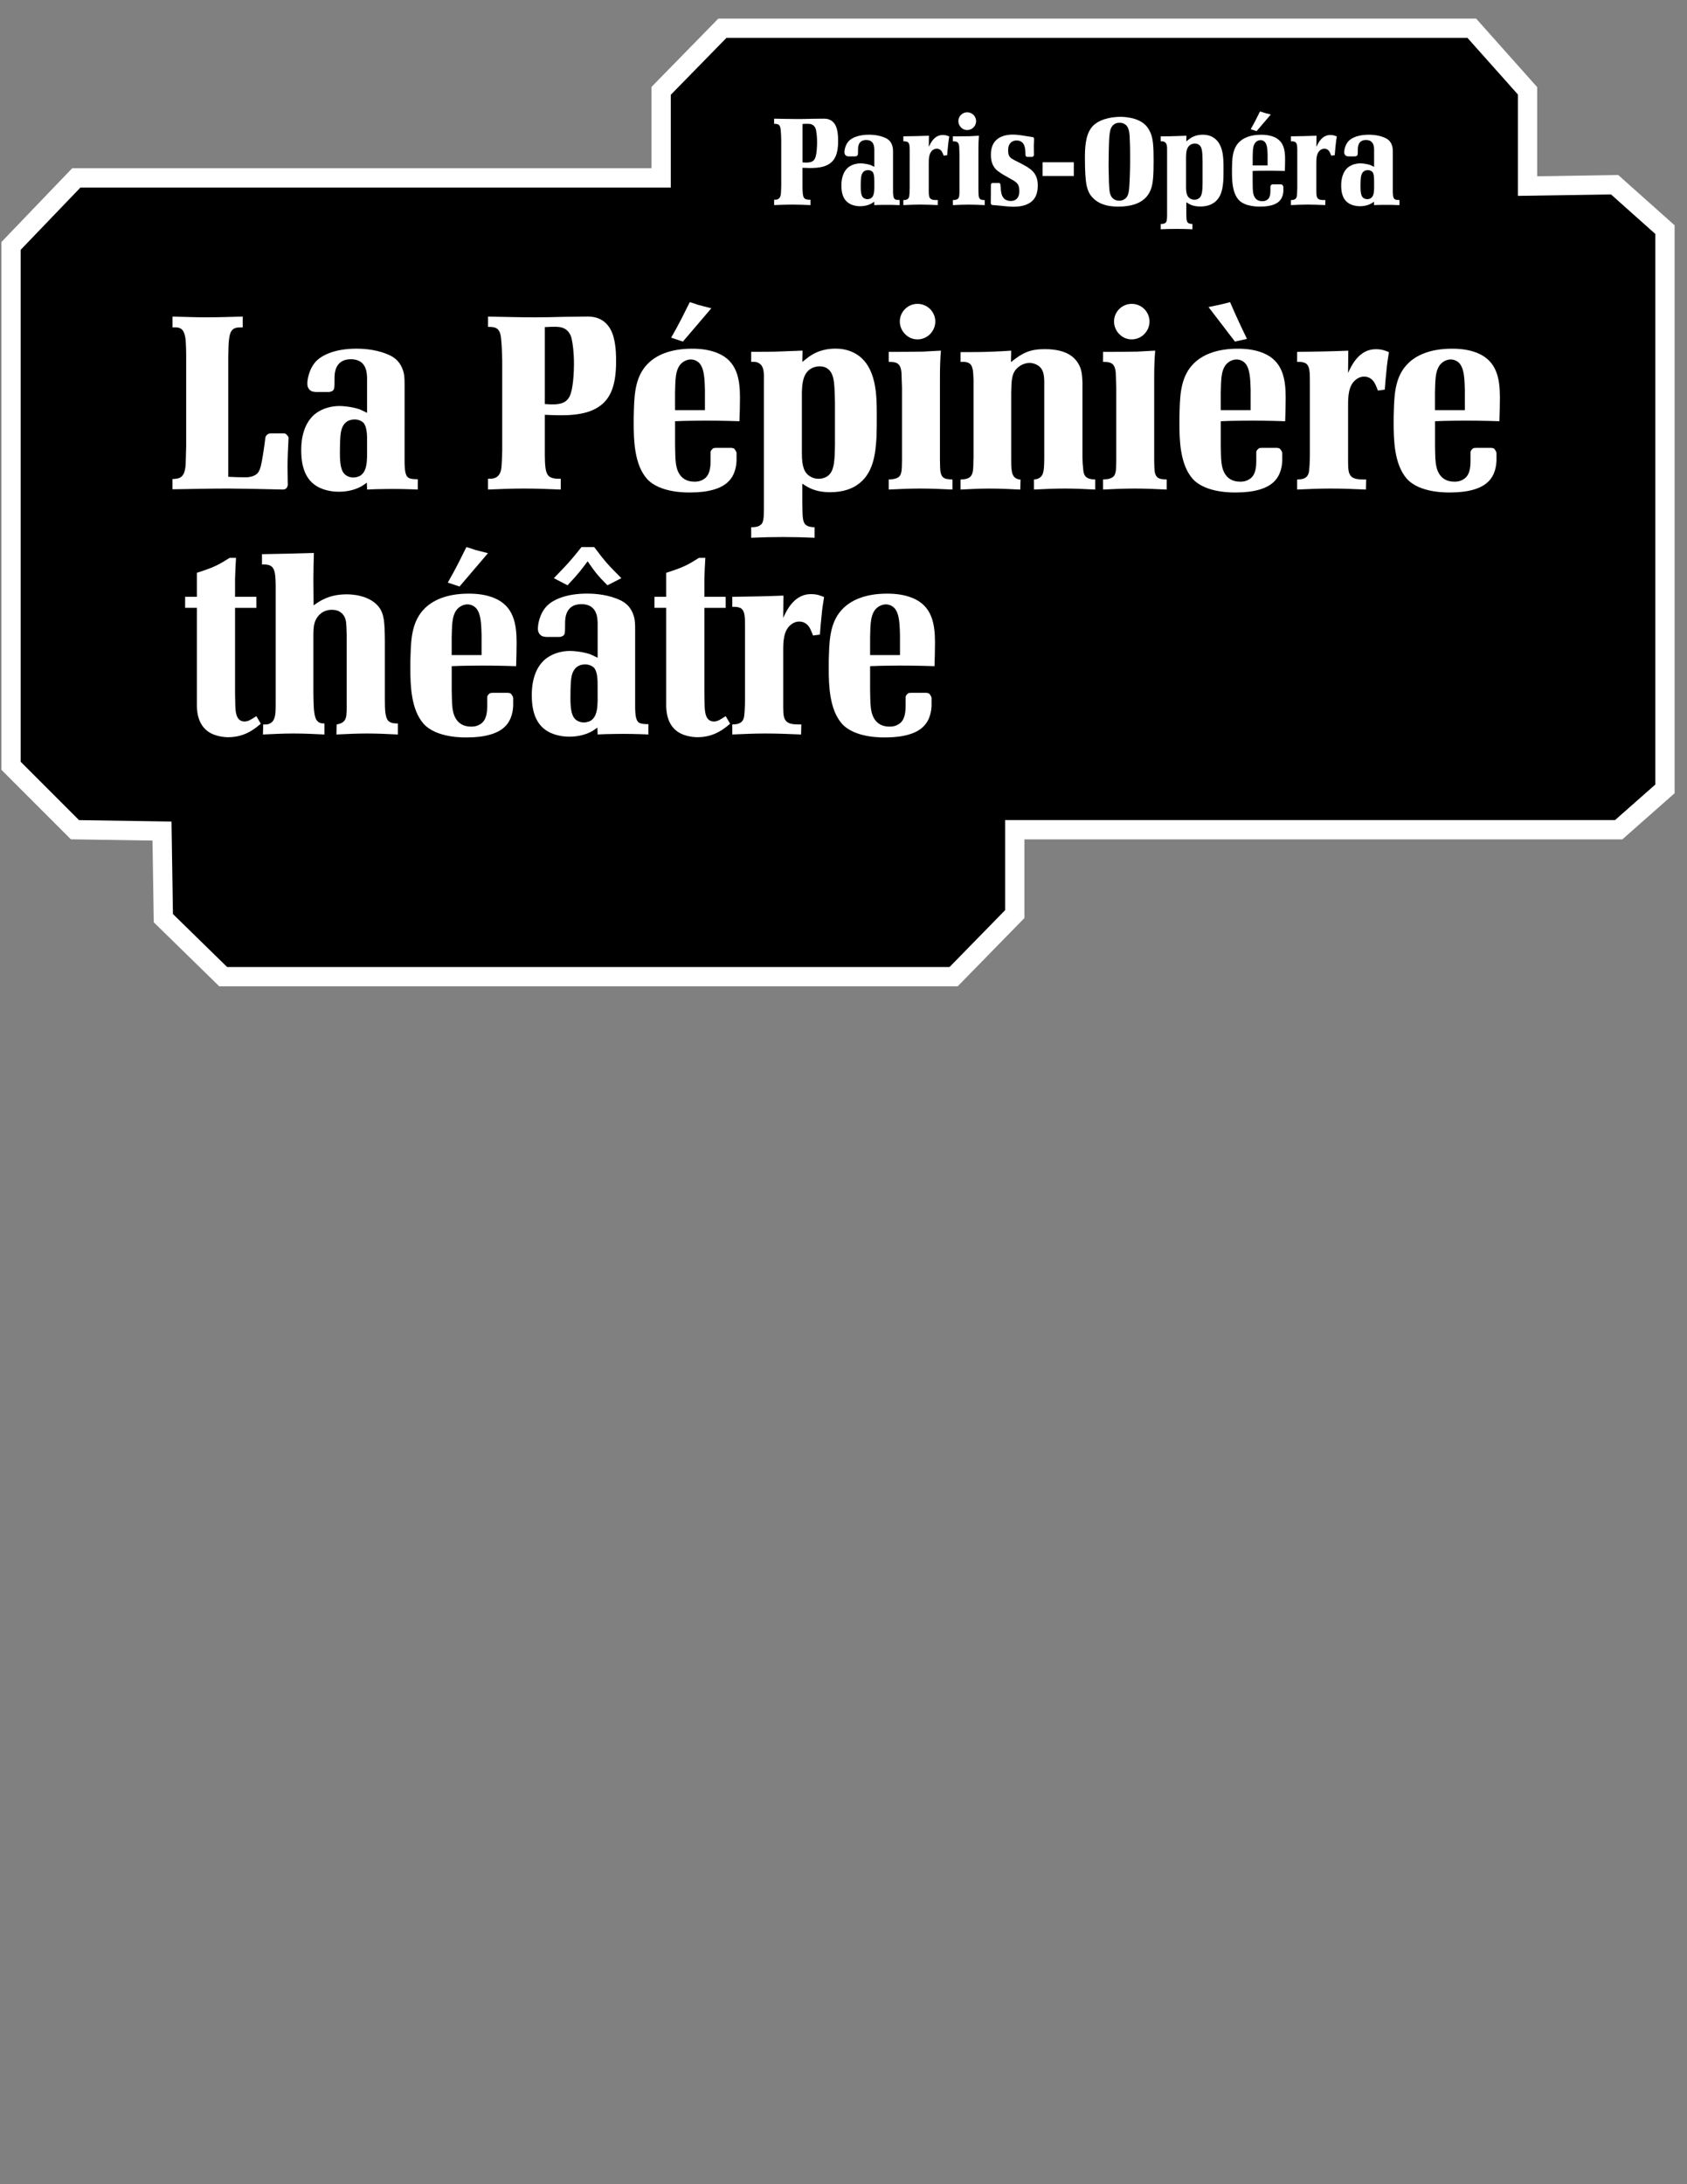
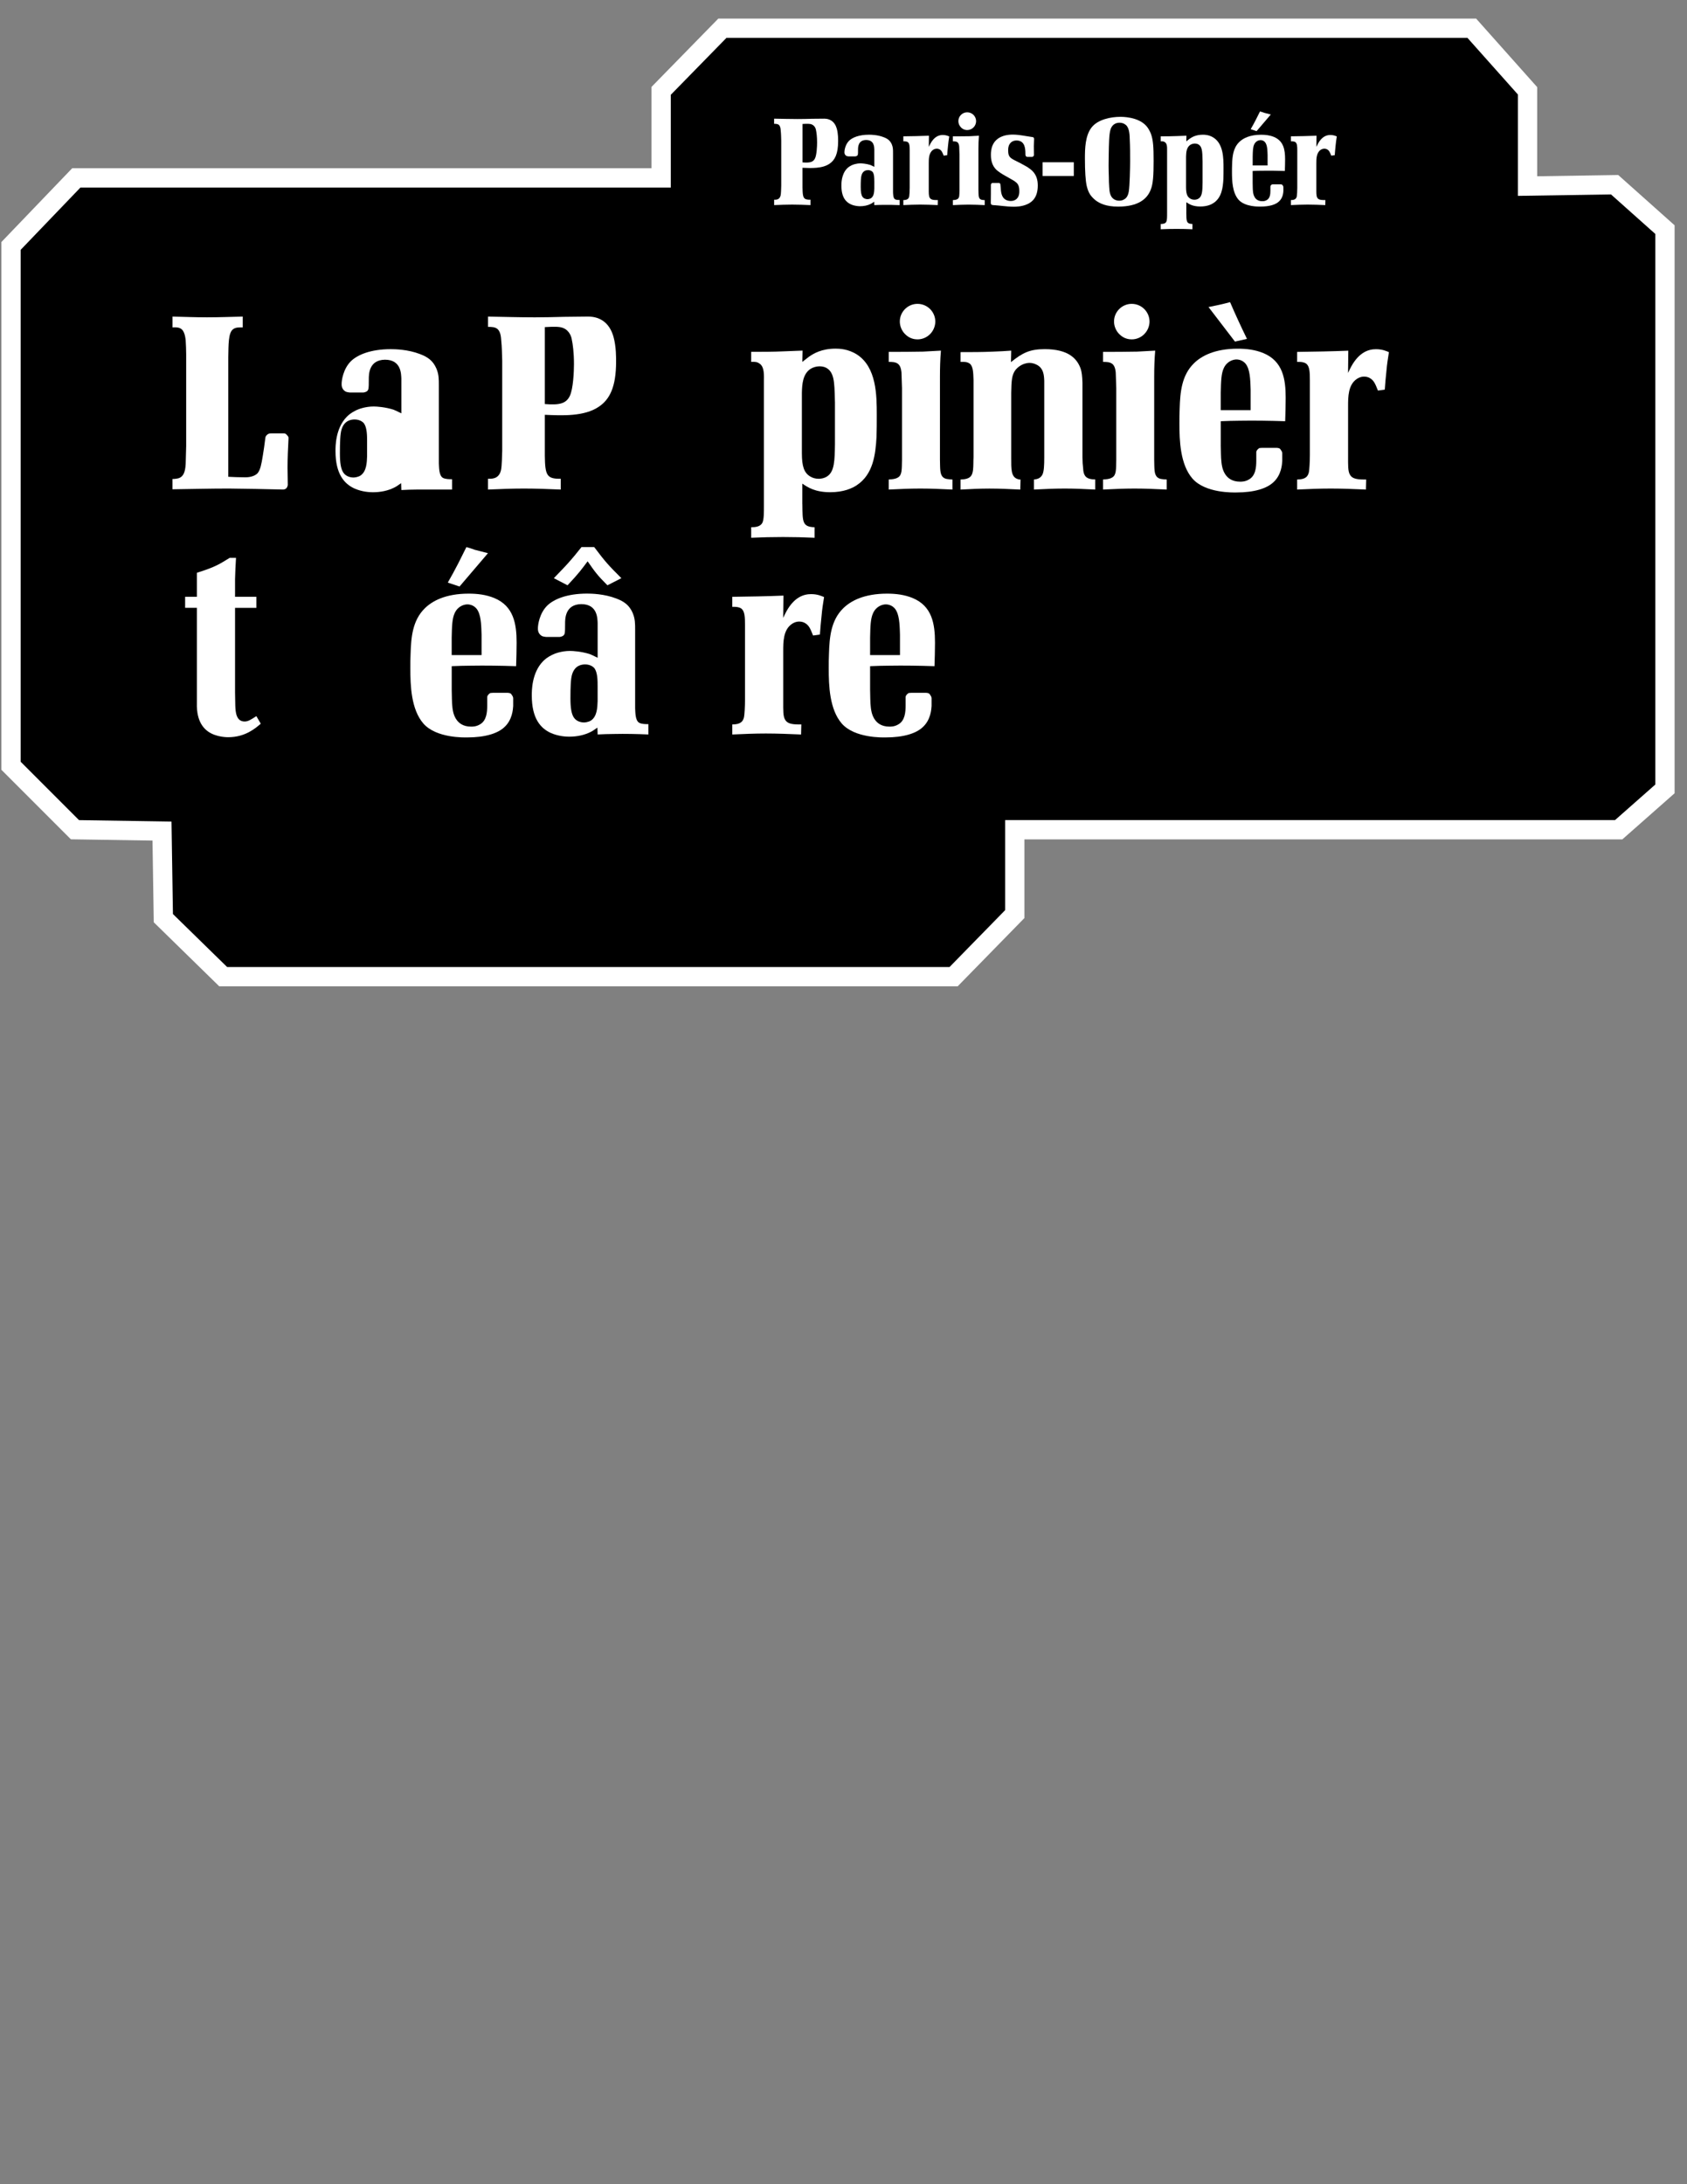
<svg xmlns="http://www.w3.org/2000/svg" version="1.1" id="Calque_1" x="0px" y="0px" viewBox="0 0 612 792" style="enable-background:new 0 0 612 792;" xml:space="preserve">
  <rect x="0" y="0" width="612" height="792" fill="#808080" stroke="none" />
  <style type="text/css">
	.st0{stroke:#FFFFFF;stroke-width:7;stroke-miterlimit:10;}
	.st1{fill:#FFFFFF;}
</style>
  <polygon class="st0" points="4,89.18 27.68,64.51 239.85,64.51 239.85,32.94 262.06,10.24 533.93,10.24 554.16,32.94 554.16,67.47   585.74,66.98 604,83.26 604,286.06 587.22,300.86 368.14,300.86 368.14,331.45 345.94,354.15 80.97,354.15 59.26,332.93   58.77,301.35 27.19,300.86 4,277.67 " />
  <g>
    <path class="st1" d="M88.05,118.71c-1.15,0-2.58-0.09-3.55,0.71c-1.69,1.33-1.6,5.51-1.69,10.13v43.34   c1.95,0.09,3.82,0.18,5.77,0.18c0.36,0,3.29,0.18,4.89-1.51c0.98-1.24,1.33-3.02,1.87-6.31c0.36-2.04,0.62-4.17,0.89-6.22   c0.09-0.62,0.09-0.8,0.53-1.24c0.53-0.53,0.8-0.62,1.6-0.62h4.53c0.62,0,0.8,0.09,1.15,0.53c0.71,0.71,0.62,0.8,0.62,1.42   c-0.18,3.46-0.35,6.93-0.35,10.48c0,2.04,0.09,4.17,0.09,6.31c-0.27,1.33-0.98,1.51-1.6,1.6c-6.57-0.18-13.23-0.27-19.81-0.36   c-6.84,0-13.59,0.18-20.43,0.27v-3.73c1.07,0,1.87-0.18,2.22-0.27c1.6-0.53,2.4-1.95,2.58-5.15c0.09-2.22,0.09-4.35,0.18-6.57   v-33.22c0-1.69-0.09-3.38-0.18-5.06c0-0.09-0.18-2.75-1.33-3.91c-0.8-0.71-1.6-0.89-3.46-0.8v-3.91c4.17,0.09,8.35,0.27,12.52,0.27   c4.35,0,8.7-0.18,12.97-0.27V118.71z" />
-     <path class="st1" d="M151.55,177.51c-4.17-0.18-8.35-0.27-12.43-0.18c-2.04,0-4,0.09-5.95,0.18l-0.09-2.49   c-1.15,0.8-1.6,1.15-2.31,1.51c-2.4,1.24-5.15,1.78-7.9,1.78c-1.07,0-3.82-0.09-6.66-1.33c-3.73-1.69-6.93-5.24-6.93-13.59   c0-1.51-0.09-8.17,4.09-12.44c0.62-0.62,1.51-1.42,3.29-2.31c0.89-0.44,3.38-1.42,6.48-1.42c1.07,0,4.09,0.18,7.19,1.15   c0.98,0.44,1.24,0.53,2.84,1.33v-12.61c-0.09-1.6,0-6.84-5.95-6.84c-5.95,0.09-5.86,5.51-5.86,7.11c0,1.69,0,2.93-0.18,3.64   c-0.18,0.53-0.62,0.98-1.78,1.15h-4.88c-0.09,0-0.89-0.09-1.42-0.27c-0.71-0.36-1.69-1.15-1.6-2.93c0-1.15,0.53-5.33,3.38-8.17   c2.4-2.31,7.11-4.35,14.48-4.35c1.51,0,6.22,0.09,10.57,1.78c2.84,1.07,4.71,2.4,5.95,5.24c0.89,2.13,0.89,3.82,0.89,6.13V168   c0.09,1.42,0,4.35,1.42,5.24c0.89,0.53,2.4,0.53,3.38,0.53V177.51z M133.17,159.92c0-1.78,0-4.71-1.07-6.31   c-0.44-0.62-1.6-1.51-3.46-1.51c-1.42,0-3.73,0.44-4.71,3.55c-0.53,1.6-0.62,4.8-0.62,8.79c0,3.46,0.36,5.6,1.24,6.93   c1.07,1.6,3.02,1.78,3.64,1.78c0.36,0,1.6-0.09,2.58-0.71c2.22-1.51,2.31-4.71,2.4-7.02V159.92z" />
+     <path class="st1" d="M151.55,177.51c-2.04,0-4,0.09-5.95,0.18l-0.09-2.49   c-1.15,0.8-1.6,1.15-2.31,1.51c-2.4,1.24-5.15,1.78-7.9,1.78c-1.07,0-3.82-0.09-6.66-1.33c-3.73-1.69-6.93-5.24-6.93-13.59   c0-1.51-0.09-8.17,4.09-12.44c0.62-0.62,1.51-1.42,3.29-2.31c0.89-0.44,3.38-1.42,6.48-1.42c1.07,0,4.09,0.18,7.19,1.15   c0.98,0.44,1.24,0.53,2.84,1.33v-12.61c-0.09-1.6,0-6.84-5.95-6.84c-5.95,0.09-5.86,5.51-5.86,7.11c0,1.69,0,2.93-0.18,3.64   c-0.18,0.53-0.62,0.98-1.78,1.15h-4.88c-0.09,0-0.89-0.09-1.42-0.27c-0.71-0.36-1.69-1.15-1.6-2.93c0-1.15,0.53-5.33,3.38-8.17   c2.4-2.31,7.11-4.35,14.48-4.35c1.51,0,6.22,0.09,10.57,1.78c2.84,1.07,4.71,2.4,5.95,5.24c0.89,2.13,0.89,3.82,0.89,6.13V168   c0.09,1.42,0,4.35,1.42,5.24c0.89,0.53,2.4,0.53,3.38,0.53V177.51z M133.17,159.92c0-1.78,0-4.71-1.07-6.31   c-0.44-0.62-1.6-1.51-3.46-1.51c-1.42,0-3.73,0.44-4.71,3.55c-0.53,1.6-0.62,4.8-0.62,8.79c0,3.46,0.36,5.6,1.24,6.93   c1.07,1.6,3.02,1.78,3.64,1.78c0.36,0,1.6-0.09,2.58-0.71c2.22-1.51,2.31-4.71,2.4-7.02V159.92z" />
    <path class="st1" d="M197.65,165.25c0.09,7.11,0.71,8.44,5.77,8.35v3.91c-4.44-0.18-8.88-0.36-13.32-0.36   c-4.35,0-8.7,0.18-13.06,0.36v-3.91c1.15,0,3.91,0.27,4.71-3.11c0.36-1.69,0.36-5.42,0.44-7.02v-32.69   c-0.09-2.4-0.09-4.89-0.35-7.28c-0.09-1.42-0.27-3.2-1.33-4.17c-0.89-0.8-2.31-0.8-3.46-0.8v-3.73c5.68,0.09,11.28,0.27,16.96,0.27   c3.55,0,7.02-0.09,10.57-0.18c2.66,0,5.24-0.09,7.99-0.09c0.89,0,3.46-0.18,5.86,1.33c2.13,1.33,3.38,3.46,4.09,5.86   c1.07,3.73,0.98,8.08,0.98,9.15c0,9.33-2.4,13.68-6.13,16.25c-5.33,3.73-13.59,3.29-19.72,3.02V165.25z M197.65,146.51   c5.33,0.44,7.73-0.18,9.06-2.93c1.24-2.58,1.51-8.79,1.51-11.55c0-4.26-0.44-7.37-0.8-8.97c-0.09-0.71-0.71-3.11-3.02-4.09   c-1.42-0.62-3.55-0.53-6.75-0.36V146.51z" />
-     <path class="st1" d="M244.9,161.34c0.09,2.13,0,4.35,0.27,6.48c0.18,1.51,0.89,6.84,6.75,6.84c0.62,0,1.87,0,3.2-0.8   c2.4-1.33,2.66-4.35,2.66-6.84v-3.11c0.09-0.8,0.98-1.33,1.07-1.42c0.18,0,0.44-0.09,0.98-0.09h5.42c0.71,0.09,1.07,0.09,1.42,0.71   c0.62,0.89,0.53,1.07,0.53,1.78v2.31c-0.09,1.15-0.27,5.06-3.29,7.73c-2.31,2.13-6.66,3.64-13.41,3.64   c-0.89,0-11.19,0.35-15.9-5.06c-4.44-5.15-4.71-13.77-4.71-19.98c0-1.78,0-3.55,0.09-5.33c0.18-5.95,0.71-12.08,5.15-16.43   c2.66-2.66,7.55-5.33,15.9-5.33c3.2,0,6.31,0.36,9.33,1.6c7.02,2.93,8.08,9.33,8.08,16.17c0,2.84-0.09,5.68-0.18,8.53   c-5.51-0.18-11.01-0.27-16.52-0.18c-2.22,0-4.53,0.09-6.84,0.18V161.34z M247.74,123.86l-4.26-1.42c1.33-2.31,2.58-4.62,3.82-7.02   l2.93-5.86c0.98,0.27,2.04,0.62,3.02,0.98c1.6,0.44,3.2,0.8,4.8,1.24L247.74,123.86z M255.73,148.73v-7.37   c-0.09-2.4-0.09-6.31-1.24-8.53c-1.07-2.22-3.11-2.49-3.91-2.49c-1.15,0-3.46,0.62-4.62,3.2c-0.89,1.95-0.98,4.53-1.07,8.88v6.31   H255.73z" />
    <path class="st1" d="M291.08,182.84c0.09,6.4-0.09,8.17,4.44,8.35V195c-3.82-0.18-7.64-0.27-11.46-0.27s-7.73,0.09-11.55,0.27   v-3.82c1.51,0,3.38-0.18,4.09-1.69c0.53-1.15,0.53-3.46,0.53-6.22v-45.39c0.09-3.11-0.18-5.15-1.6-6.04   c-0.71-0.53-1.42-0.71-3.02-0.62v-3.64c3.91,0,7.82,0,11.72-0.18l6.93-0.27l-0.09,4.09l2.4-1.87c1.69-1.15,4.53-2.93,9.68-2.93   c1.33,0,4.53,0.09,7.73,2.13c7.11,4.62,7.19,14.74,7.19,21.94c0,2.67,0,5.33-0.09,7.91c-0.36,6.48-1.24,13.59-7.11,17.5   c-1.69,1.15-4.8,2.58-9.68,2.58c-5.51,0-8.17-1.78-10.13-3.11V182.84z M302.89,145.71c-0.09-4.17-0.18-6.84-0.62-8.62   c-0.27-1.15-1.15-4.26-4.97-4.26c-1.15,0-2.31,0.36-3.2,0.89c-2.93,1.87-3.11,5.68-3.2,8.62v22.03c0,4.71,0.8,7.02,2.93,8.35   c0.98,0.62,2.04,0.89,3.2,0.89c0.53,0,1.95-0.09,3.2-0.98c2.49-1.78,2.58-5.68,2.67-11.55V145.71z" />
    <path class="st1" d="M340.99,166.67c0.09,3.2-0.09,5.33,1.15,6.4c0.71,0.62,1.6,0.71,3.38,0.8v3.64   c-3.91-0.18-7.82-0.36-11.64-0.36s-7.64,0.18-11.46,0.36v-3.64c1.16-0.09,2.22-0.09,3.29-0.71c1.6-0.89,1.42-3.02,1.51-6.4v-26.02   c-0.09-1.87-0.09-3.64-0.18-5.42c0-0.18-0.09-2.4-1.16-3.29c-0.89-0.8-2.31-0.8-3.46-0.8v-3.64c4.17,0,8.26,0,12.35-0.09   c2.22-0.09,4.35-0.27,6.57-0.36c-0.27,3.2-0.35,6.31-0.35,9.42V166.67z M326.43,116.58c0-3.55,2.93-6.4,6.4-6.4   c3.64,0,6.48,2.93,6.48,6.48c-0.09,3.55-2.93,6.4-6.48,6.4c-0.89,0-2.84-0.18-4.53-1.95C327.14,119.95,326.43,118.26,326.43,116.58   z" />
    <path class="st1" d="M397.3,177.51c-3.73-0.18-7.37-0.36-11.01-0.36c-3.73,0-7.46,0.18-11.19,0.36v-3.64   c0.71-0.09,2.31-0.18,3.11-1.87c0.53-1.24,0.62-3.29,0.62-6.13v-27.8c-0.09-2.31-0.36-4.44-2.49-5.68c-0.53-0.27-1.42-0.8-2.93-0.8   c-2.75,0.09-4.44,1.87-4.97,2.49c-1.42,1.87-1.51,4-1.6,8.35v23.54c0,4.17-0.09,6.93,2.31,7.73c0.44,0.18,0.62,0.18,1.07,0.18   l-0.09,3.64c-3.73-0.18-7.46-0.36-11.19-0.36c-3.46,0-7.02,0.18-10.48,0.36v-3.64c3.64-0.09,4.26-1.42,4.53-3.46   c0.18-1.6,0.09-3.11,0.18-4.62V137.8c-0.09-2.84-0.18-4.71-1.16-5.77c-0.98-0.89-2.31-0.8-2.66-0.8h-0.89v-3.55   c3.91,0,7.91,0,11.81-0.18c2.22-0.09,4.44-0.18,6.57-0.36l-0.09,4.17c4.17-3.38,6.84-4.71,12.26-4.71c8.71,0,11.81,3.55,13.06,7.19   c0.36,1.24,0.53,2.4,0.62,4.97v27.09c0,1.42,0.09,2.75,0.27,4.26c0,0.35,0.09,1.69,0.8,2.58c0.8,0.98,2.31,1.15,3.55,1.15V177.51z" />
    <path class="st1" d="M418.71,166.67c0.09,3.2-0.09,5.33,1.16,6.4c0.71,0.62,1.6,0.71,3.38,0.8v3.64   c-3.91-0.18-7.82-0.36-11.64-0.36s-7.64,0.18-11.46,0.36v-3.64c1.16-0.09,2.22-0.09,3.29-0.71c1.6-0.89,1.42-3.02,1.51-6.4v-26.02   c-0.09-1.87-0.09-3.64-0.18-5.42c0-0.18-0.09-2.4-1.16-3.29c-0.89-0.8-2.31-0.8-3.46-0.8v-3.64c4.17,0,8.26,0,12.35-0.09   c2.22-0.09,4.35-0.27,6.57-0.36c-0.27,3.2-0.36,6.31-0.36,9.42V166.67z M404.14,116.58c0-3.55,2.93-6.4,6.4-6.4   c3.64,0,6.48,2.93,6.48,6.48c-0.09,3.55-2.93,6.4-6.48,6.4c-0.89,0-2.84-0.18-4.53-1.95C404.85,119.95,404.14,118.26,404.14,116.58   z" />
    <path class="st1" d="M442.86,161.34c0.09,2.13,0,4.35,0.27,6.48c0.18,1.51,0.89,6.84,6.75,6.84c0.62,0,1.87,0,3.2-0.8   c2.4-1.33,2.67-4.35,2.67-6.84v-3.11c0.09-0.8,0.98-1.33,1.07-1.42c0.18,0,0.44-0.09,0.98-0.09h5.42c0.71,0.09,1.07,0.09,1.42,0.71   c0.62,0.89,0.53,1.07,0.53,1.78v2.31c-0.09,1.15-0.27,5.06-3.29,7.73c-2.31,2.13-6.66,3.64-13.41,3.64   c-0.89,0-11.19,0.35-15.9-5.06c-4.44-5.15-4.71-13.77-4.71-19.98c0-1.78,0-3.55,0.09-5.33c0.18-5.95,0.71-12.08,5.15-16.43   c2.66-2.66,7.55-5.33,15.9-5.33c3.2,0,6.31,0.36,9.33,1.6c7.02,2.93,8.08,9.33,8.08,16.17c0,2.84-0.09,5.68-0.18,8.53   c-5.51-0.18-11.01-0.27-16.52-0.18c-2.22,0-4.53,0.09-6.84,0.18V161.34z M448.01,123.86l-9.59-12.52c2.66-0.53,5.24-1.07,7.82-1.78   c1.95,4.53,4,8.97,6.13,13.32L448.01,123.86z M453.7,148.73v-7.37c-0.09-2.4-0.09-6.31-1.24-8.53c-1.07-2.22-3.11-2.49-3.91-2.49   c-1.15,0-3.46,0.62-4.62,3.2c-0.89,1.95-0.98,4.53-1.07,8.88v6.31H453.7z" />
    <path class="st1" d="M499.88,141.62c-1.07-2.75-1.6-3.82-3.11-4.62c-0.35-0.18-0.98-0.44-1.95-0.44c-1.24,0-2.31,0.62-2.66,0.89   c-3.11,2.13-3.11,6.57-3.11,9.77v18.3c0,3.11-0.09,5.42,0.71,6.66c0.71,1.24,2.13,1.69,4.97,1.69h0.89l-0.09,3.64   c-4.26-0.18-8.53-0.36-12.79-0.36c-4.09,0-8.17,0.18-12.17,0.36v-3.64c3.11,0,3.91-1.15,4.26-2.66c0.18-0.89,0.36-3.82,0.36-6.31   v-26.91c0-3.11-0.09-5.15-1.33-6.13c-1.07-0.8-3.2-0.62-3.29-0.62v-3.64c6.22-0.09,12.35-0.18,18.56-0.44l-0.09,8.08   c0.36-0.8,0.8-1.69,1.24-2.49c2.84-5.06,6.22-6.13,8.88-6.13c2.4,0,3.82,0.71,4.71,1.07c-0.36,2.22-0.71,4.44-0.89,6.66   c-0.27,2.31-0.44,4.62-0.62,6.93L499.88,141.62z" />
-     <path class="st1" d="M520.58,161.34c0.09,2.13,0,4.35,0.27,6.48c0.18,1.51,0.89,6.84,6.75,6.84c0.62,0,1.87,0,3.2-0.8   c2.4-1.33,2.67-4.35,2.67-6.84v-3.11c0.09-0.8,0.98-1.33,1.07-1.42c0.18,0,0.44-0.09,0.98-0.09h5.42c0.71,0.09,1.07,0.09,1.42,0.71   c0.62,0.89,0.53,1.07,0.53,1.78v2.31c-0.09,1.15-0.27,5.06-3.29,7.73c-2.31,2.13-6.66,3.64-13.41,3.64   c-0.89,0-11.19,0.35-15.9-5.06c-4.44-5.15-4.71-13.77-4.71-19.98c0-1.78,0-3.55,0.09-5.33c0.18-5.95,0.71-12.08,5.15-16.43   c2.66-2.66,7.55-5.33,15.9-5.33c3.2,0,6.31,0.36,9.33,1.6c7.02,2.93,8.08,9.33,8.08,16.17c0,2.84-0.09,5.68-0.18,8.53   c-5.51-0.18-11.01-0.27-16.52-0.18c-2.22,0-4.53,0.09-6.84,0.18V161.34z M531.41,148.73v-7.37c-0.09-2.4-0.09-6.31-1.24-8.53   c-1.07-2.22-3.11-2.49-3.91-2.49c-1.15,0-3.46,0.62-4.62,3.2c-0.89,1.95-0.98,4.53-1.07,8.88v6.31H531.41z" />
  </g>
  <g>
    <path class="st1" d="M291.14,68.25c0.04,3.55,0.36,4.22,2.89,4.17v1.95c-2.22-0.09-4.44-0.18-6.66-0.18   c-2.18,0-4.35,0.09-6.53,0.18v-1.95c0.58,0,1.95,0.13,2.35-1.55c0.18-0.84,0.18-2.71,0.22-3.51V51.03   c-0.04-1.2-0.04-2.44-0.18-3.64c-0.04-0.71-0.13-1.6-0.67-2.09c-0.44-0.4-1.15-0.4-1.73-0.4v-1.87c2.84,0.04,5.64,0.13,8.48,0.13   c1.78,0,3.51-0.04,5.28-0.09c1.33,0,2.62-0.04,4-0.04c0.44,0,1.73-0.09,2.93,0.67c1.07,0.67,1.69,1.73,2.04,2.93   c0.53,1.86,0.49,4.04,0.49,4.57c0,4.66-1.2,6.84-3.06,8.13c-2.66,1.87-6.79,1.64-9.86,1.51V68.25z M291.14,58.89   c2.66,0.22,3.86-0.09,4.53-1.47c0.62-1.29,0.75-4.4,0.75-5.77c0-2.13-0.22-3.69-0.4-4.48c-0.04-0.35-0.35-1.55-1.51-2.04   c-0.71-0.31-1.78-0.27-3.37-0.18V58.89z" />
    <path class="st1" d="M326.36,74.38c-2.09-0.09-4.17-0.13-6.22-0.09c-1.02,0-2,0.04-2.97,0.09l-0.04-1.24   c-0.58,0.4-0.8,0.58-1.15,0.75c-1.2,0.62-2.58,0.89-3.95,0.89c-0.53,0-1.91-0.04-3.33-0.67c-1.87-0.84-3.46-2.62-3.46-6.79   c0-0.75-0.04-4.08,2.04-6.22c0.31-0.31,0.75-0.71,1.64-1.15c0.44-0.22,1.69-0.71,3.24-0.71c0.53,0,2.04,0.09,3.6,0.58   c0.49,0.22,0.62,0.27,1.42,0.67v-6.31c-0.04-0.8,0-3.42-2.98-3.42c-2.97,0.04-2.93,2.75-2.93,3.55c0,0.84,0,1.47-0.09,1.82   c-0.09,0.27-0.31,0.49-0.89,0.58h-2.44c-0.04,0-0.44-0.04-0.71-0.13c-0.35-0.18-0.84-0.58-0.8-1.47c0-0.58,0.27-2.66,1.69-4.08   c1.2-1.15,3.55-2.18,7.24-2.18c0.75,0,3.11,0.04,5.28,0.89c1.42,0.53,2.35,1.2,2.98,2.62c0.44,1.07,0.44,1.91,0.44,3.06v14.21   c0.04,0.71,0,2.18,0.71,2.62c0.44,0.27,1.2,0.27,1.69,0.27V74.38z M317.17,65.59c0-0.89,0-2.35-0.53-3.15   c-0.22-0.31-0.8-0.75-1.73-0.75c-0.71,0-1.87,0.22-2.35,1.78c-0.27,0.8-0.31,2.4-0.31,4.4c0,1.73,0.18,2.8,0.62,3.46   c0.53,0.8,1.51,0.89,1.82,0.89c0.18,0,0.8-0.04,1.29-0.35c1.11-0.75,1.15-2.35,1.2-3.51V65.59z" />
    <path class="st1" d="M342.34,56.44c-0.53-1.38-0.8-1.91-1.55-2.31c-0.18-0.09-0.49-0.22-0.98-0.22c-0.62,0-1.15,0.31-1.33,0.44   c-1.55,1.07-1.55,3.29-1.55,4.88v9.15c0,1.55-0.04,2.71,0.36,3.33c0.35,0.62,1.07,0.84,2.49,0.84h0.44l-0.04,1.82   c-2.13-0.09-4.26-0.18-6.39-0.18c-2.04,0-4.08,0.09-6.08,0.18v-1.82c1.55,0,1.95-0.58,2.13-1.33c0.09-0.44,0.18-1.91,0.18-3.15   V54.62c0-1.55-0.04-2.58-0.67-3.06c-0.53-0.4-1.6-0.31-1.64-0.31v-1.82c3.11-0.04,6.17-0.09,9.28-0.22l-0.04,4.04   c0.18-0.4,0.4-0.84,0.62-1.24c1.42-2.53,3.11-3.06,4.44-3.06c1.2,0,1.91,0.35,2.35,0.53c-0.18,1.11-0.35,2.22-0.44,3.33   c-0.13,1.15-0.22,2.31-0.31,3.46L342.34,56.44z" />
    <path class="st1" d="M354.96,68.96c0.04,1.6-0.04,2.66,0.58,3.2c0.36,0.31,0.8,0.36,1.69,0.4v1.82c-1.95-0.09-3.91-0.18-5.82-0.18   c-1.91,0-3.82,0.09-5.73,0.18v-1.82c0.58-0.04,1.11-0.04,1.64-0.36c0.8-0.44,0.71-1.51,0.75-3.2V56c-0.04-0.93-0.04-1.82-0.09-2.71   c0-0.09-0.04-1.2-0.58-1.64c-0.44-0.4-1.15-0.4-1.73-0.4v-1.82c2.09,0,4.13,0,6.17-0.04c1.11-0.04,2.18-0.13,3.29-0.18   c-0.13,1.6-0.18,3.15-0.18,4.71V68.96z M347.67,43.92c0-1.78,1.47-3.2,3.2-3.2c1.82,0,3.24,1.47,3.24,3.24   c-0.04,1.78-1.46,3.2-3.24,3.2c-0.44,0-1.42-0.09-2.26-0.98C348.03,45.61,347.67,44.77,347.67,43.92z" />
    <path class="st1" d="M372.63,56.89c-0.36-0.04-0.58-0.36-0.62-0.67c-0.04-1.64,0.04-4.17-1.87-5.02c-0.22-0.09-0.71-0.27-1.38-0.27   c-0.75,0-1.33,0.27-1.55,0.4c-1.6,0.93-1.47,2.84-1.47,3.33c0,2,0.62,2.58,2.35,3.46c1.55,0.75,3.06,1.55,4.53,2.4   c0.93,0.62,1.51,1.07,1.82,1.38c1.55,1.51,2.04,3.33,2.04,5.37c0,4.22-1.95,5.91-3.68,6.71c-2.04,0.98-4.35,0.98-5.02,0.98   c-1.33,0-2.71-0.13-4.04-0.27c-0.93-0.09-1.82-0.22-2.71-0.27c-0.31,0-0.58,0-1.24-0.13c-0.31-0.22-0.31-0.4-0.36-0.62   c0.04-2.22,0.04-4.44,0.04-6.66c0-0.35,0.31-0.58,0.4-0.62s0.18-0.04,0.27-0.04h2.18c0.27,0,0.49,0.13,0.58,0.4   c0.04,0.44,0.09,0.84,0.13,1.24c0.09,1.55,0.22,3.46,1.73,4.4c0.75,0.44,1.6,0.49,1.91,0.49c0.58,0,1.2-0.13,1.64-0.4   c1.6-0.89,1.47-2.89,1.47-3.29c0-0.27,0-0.84-0.18-1.51c-0.31-1.24-1.2-1.78-2.22-2.4l-3.37-1.91c-1.6-0.98-2.44-1.6-2.98-2.26   c-1.6-1.87-1.55-4.31-1.55-5.06c0-1.47,0.18-5.28,4.4-6.71c1.51-0.53,3.06-0.53,3.55-0.53c1.24,0,2.4,0.13,4.79,0.53l2.53,0.4   c0.04,0,0.4,0.22,0.4,0.58c-0.04,0.89-0.04,1.73-0.09,2.62c0,1.07,0.04,2.13,0.04,3.24c0,0.22,0,0.27-0.18,0.4   c-0.27,0.31-0.18,0.27-0.49,0.31H372.63z" />
    <path class="st1" d="M389.55,58.84v4.97h-11.32v-4.97H389.55z" />
    <path class="st1" d="M415.88,45.7c0.71,0.8,1.24,1.82,1.64,2.8c0.84,2.31,0.98,4.88,0.98,9.9c0,5.15-0.18,8.3-1.07,10.44   c-1.29,3.29-4.48,6.08-11.81,6.08c-4.35,0-6.71-1.15-8.26-2.35c-1.02-0.84-1.55-1.55-1.87-2c-0.67-1.02-1.02-2.13-1.29-3.29   c-0.4-1.91-0.62-5.15-0.62-9.81c0-3.55,0.09-8.3,2.44-11.28c2.26-2.89,7.02-3.82,10.35-3.82C407.13,42.37,412.91,42.32,415.88,45.7   z M402.21,56.31c0,1.2-0.04,2.49-0.04,3.73c0,1.38,0.04,2.75,0.09,4.17c0,1.2,0.04,2.4,0.13,3.6c0.09,1.55,0.22,3.46,1.73,4.44   c0.58,0.35,1.24,0.53,1.91,0.53c0.71,0,1.33-0.22,1.51-0.35c0.84-0.36,1.64-1.11,1.95-2.98c0.35-2,0.49-8.88,0.49-10.92   c0-2.62,0-5.28-0.13-7.95c-0.04-1.42-0.09-3.73-1.11-4.97c-0.36-0.4-1.16-1.11-2.62-1.11c-2.4,0.04-3.06,1.82-3.29,2.58   C402.34,48.76,402.29,51.96,402.21,56.31z" />
    <path class="st1" d="M430.36,77.05c0.04,3.2-0.04,4.08,2.22,4.17v1.91c-1.91-0.09-3.82-0.13-5.73-0.13s-3.86,0.04-5.77,0.13v-1.91   c0.75,0,1.69-0.09,2.04-0.84c0.27-0.58,0.27-1.73,0.27-3.11V54.58c0.04-1.55-0.09-2.58-0.8-3.02c-0.36-0.27-0.71-0.35-1.51-0.31   v-1.82c1.95,0,3.91,0,5.86-0.09l3.46-0.13l-0.04,2.04l1.2-0.93c0.84-0.58,2.26-1.47,4.84-1.47c0.67,0,2.26,0.04,3.86,1.07   c3.55,2.31,3.6,7.37,3.6,10.97c0,1.33,0,2.66-0.04,3.95c-0.18,3.24-0.62,6.79-3.55,8.75c-0.84,0.58-2.4,1.29-4.84,1.29   c-2.75,0-4.08-0.89-5.06-1.55V77.05z M436.26,58.49c-0.04-2.09-0.09-3.42-0.31-4.31c-0.13-0.58-0.58-2.13-2.49-2.13   c-0.58,0-1.15,0.18-1.6,0.44c-1.47,0.93-1.55,2.84-1.6,4.31v11.01c0,2.35,0.4,3.51,1.47,4.17c0.49,0.31,1.02,0.44,1.6,0.44   c0.27,0,0.98-0.04,1.6-0.49c1.24-0.89,1.29-2.84,1.33-5.77V58.49z" />
    <path class="st1" d="M454.43,66.3c0.04,1.07,0,2.18,0.13,3.24c0.09,0.75,0.44,3.42,3.38,3.42c0.31,0,0.93,0,1.6-0.4   c1.2-0.67,1.33-2.18,1.33-3.42v-1.55c0.04-0.4,0.49-0.67,0.53-0.71c0.09,0,0.22-0.04,0.49-0.04h2.71c0.36,0.04,0.53,0.04,0.71,0.35   c0.31,0.44,0.27,0.53,0.27,0.89v1.15c-0.04,0.58-0.13,2.53-1.64,3.86c-1.15,1.07-3.33,1.82-6.71,1.82c-0.44,0-5.59,0.18-7.95-2.53   c-2.22-2.58-2.35-6.88-2.35-9.99c0-0.89,0-1.78,0.04-2.66c0.09-2.98,0.36-6.04,2.58-8.21c1.33-1.33,3.77-2.66,7.95-2.66   c1.6,0,3.15,0.18,4.66,0.8c3.51,1.47,4.04,4.66,4.04,8.08c0,1.42-0.04,2.84-0.09,4.26c-2.75-0.09-5.51-0.13-8.26-0.09   c-1.11,0-2.26,0.04-3.42,0.09V66.3z M455.85,47.56l-2.13-0.71c0.67-1.15,1.29-2.31,1.91-3.51l1.47-2.93   c0.49,0.13,1.02,0.31,1.51,0.49c0.8,0.22,1.6,0.4,2.4,0.62L455.85,47.56z M459.85,60v-3.69c-0.04-1.2-0.04-3.15-0.62-4.26   c-0.53-1.11-1.55-1.24-1.95-1.24c-0.58,0-1.73,0.31-2.31,1.6c-0.44,0.98-0.49,2.26-0.53,4.44V60H459.85z" />
    <path class="st1" d="M482.94,56.44c-0.53-1.38-0.8-1.91-1.55-2.31c-0.18-0.09-0.49-0.22-0.98-0.22c-0.62,0-1.15,0.31-1.33,0.44   c-1.55,1.07-1.55,3.29-1.55,4.88v9.15c0,1.55-0.04,2.71,0.36,3.33c0.35,0.62,1.07,0.84,2.49,0.84h0.44l-0.04,1.82   c-2.13-0.09-4.26-0.18-6.39-0.18c-2.04,0-4.08,0.09-6.08,0.18v-1.82c1.55,0,1.95-0.58,2.13-1.33c0.09-0.44,0.18-1.91,0.18-3.15   V54.62c0-1.55-0.04-2.58-0.67-3.06c-0.53-0.4-1.6-0.31-1.64-0.31v-1.82c3.11-0.04,6.17-0.09,9.28-0.22l-0.04,4.04   c0.18-0.4,0.4-0.84,0.62-1.24c1.42-2.53,3.11-3.06,4.44-3.06c1.2,0,1.91,0.35,2.35,0.53c-0.18,1.11-0.35,2.22-0.44,3.33   c-0.13,1.15-0.22,2.31-0.31,3.46L482.94,56.44z" />
-     <path class="st1" d="M507.67,74.38c-2.09-0.09-4.17-0.13-6.22-0.09c-1.02,0-2,0.04-2.97,0.09l-0.04-1.24   c-0.58,0.4-0.8,0.58-1.15,0.75c-1.2,0.62-2.58,0.89-3.95,0.89c-0.53,0-1.91-0.04-3.33-0.67c-1.87-0.84-3.46-2.62-3.46-6.79   c0-0.75-0.04-4.08,2.04-6.22c0.31-0.31,0.75-0.71,1.64-1.15c0.44-0.22,1.69-0.71,3.24-0.71c0.53,0,2.04,0.09,3.6,0.58   c0.49,0.22,0.62,0.27,1.42,0.67v-6.31c-0.04-0.8,0-3.42-2.98-3.42c-2.97,0.04-2.93,2.75-2.93,3.55c0,0.84,0,1.47-0.09,1.82   c-0.09,0.27-0.31,0.49-0.89,0.58h-2.44c-0.04,0-0.44-0.04-0.71-0.13c-0.36-0.18-0.84-0.58-0.8-1.47c0-0.58,0.27-2.66,1.69-4.08   c1.2-1.15,3.55-2.18,7.24-2.18c0.75,0,3.11,0.04,5.28,0.89c1.42,0.53,2.35,1.2,2.98,2.62c0.44,1.07,0.44,1.91,0.44,3.06v14.21   c0.04,0.71,0,2.18,0.71,2.62c0.44,0.27,1.2,0.27,1.69,0.27V74.38z M498.48,65.59c0-0.89,0-2.35-0.53-3.15   c-0.22-0.31-0.8-0.75-1.73-0.75c-0.71,0-1.87,0.22-2.35,1.78c-0.27,0.8-0.31,2.4-0.31,4.4c0,1.73,0.18,2.8,0.62,3.46   c0.53,0.8,1.51,0.89,1.82,0.89c0.18,0,0.8-0.04,1.29-0.35c1.11-0.75,1.15-2.35,1.2-3.51V65.59z" />
  </g>
  <g>
    <path class="st1" d="M85.62,202.28c-0.18,2.58-0.27,5.15-0.35,7.73v6.4h7.73v4h-7.73v30.73c0,1.6,0.09,3.29,0.09,4.8   c0.09,2.13,0.27,5.68,3.38,5.68c1.24,0,2.22-0.62,4.26-1.95l1.6,2.75c-1.78,1.51-5.51,4.89-11.81,4.89c-1.15,0-5.68-0.18-8.44-3.02   c-3.29-3.29-2.93-8.62-2.93-9.59V220.4h-4.26v-4h4.26v-8.7c7.02-2.22,8.26-3.2,11.9-5.42H85.62z" />
-     <path class="st1" d="M113.77,219.51c2.13-1.51,5.51-4,11.99-4c1.33,0,8.08,0.09,11.64,4.53c2.04,2.66,2.13,5.77,2.22,12.17v21.41   c0,3.82,0.09,6.84,1.42,7.91c0.98,0.8,2.22,0.8,3.29,0.8v4c-3.73-0.18-7.37-0.36-11.1-0.36s-7.46,0.18-11.19,0.36l0.09-3.64   c4-0.71,3.64-2.84,3.64-8.44v-24.16c0-0.89-0.09-1.78-0.09-2.75c-0.09-2.04-0.27-4-2.13-5.33c-1.24-0.89-2.66-0.89-3.29-0.89   c-1.07,0-3.38,0.27-5.06,2.58c-1.15,1.6-1.51,3.02-1.51,6.75v20.96c0.09,4.53,0.09,8.08,1.15,9.68c0.71,1.07,1.69,1.24,2.84,1.24v4   c-3.73-0.18-7.37-0.36-11.1-0.36s-7.46,0.18-11.19,0.36l0.09-3.64c0.44,0,2.22,0.27,3.38-1.07c1.24-1.42,1.15-3.91,1.15-7.82   v-41.66c-0.09-5.24-0.44-7.46-4.17-7.46h-0.8v-3.73c6.31-0.09,12.61-0.27,18.83-0.44c-0.09,3.2-0.18,6.4-0.18,9.59L113.77,219.51z" />
    <path class="st1" d="M163.87,250.16c0.09,2.13,0,4.35,0.27,6.48c0.18,1.51,0.89,6.84,6.75,6.84c0.62,0,1.87,0,3.2-0.8   c2.4-1.33,2.66-4.35,2.66-6.84v-3.11c0.09-0.8,0.98-1.33,1.07-1.42c0.18,0,0.44-0.09,0.98-0.09h5.42c0.71,0.09,1.07,0.09,1.42,0.71   c0.62,0.89,0.53,1.07,0.53,1.78v2.31c-0.09,1.15-0.27,5.06-3.29,7.73c-2.31,2.13-6.66,3.64-13.41,3.64   c-0.89,0-11.19,0.35-15.9-5.06c-4.44-5.15-4.71-13.77-4.71-19.98c0-1.78,0-3.55,0.09-5.33c0.18-5.95,0.71-12.08,5.15-16.43   c2.66-2.66,7.55-5.33,15.9-5.33c3.2,0,6.31,0.36,9.33,1.6c7.02,2.93,8.08,9.33,8.08,16.17c0,2.84-0.09,5.68-0.18,8.53   c-5.51-0.18-11.01-0.27-16.52-0.18c-2.22,0-4.53,0.09-6.84,0.18V250.16z M166.71,212.67l-4.26-1.42c1.33-2.31,2.58-4.62,3.82-7.02   l2.93-5.86c0.98,0.27,2.04,0.62,3.02,0.98c1.6,0.44,3.2,0.8,4.8,1.24L166.71,212.67z M174.7,237.54v-7.37   c-0.09-2.4-0.09-6.31-1.24-8.53c-1.07-2.22-3.11-2.49-3.91-2.49c-1.15,0-3.46,0.62-4.62,3.2c-0.89,1.95-0.98,4.53-1.07,8.88v6.31   H174.7z" />
    <path class="st1" d="M235.19,266.32c-4.17-0.18-8.35-0.27-12.43-0.18c-2.04,0-4,0.09-5.95,0.18l-0.09-2.49   c-1.15,0.8-1.6,1.15-2.31,1.51c-2.4,1.24-5.15,1.78-7.9,1.78c-1.07,0-3.82-0.09-6.66-1.33c-3.73-1.69-6.93-5.24-6.93-13.59   c0-1.51-0.09-8.17,4.09-12.44c0.62-0.62,1.51-1.42,3.29-2.31c0.89-0.44,3.38-1.42,6.48-1.42c1.07,0,4.09,0.18,7.19,1.15   c0.98,0.44,1.24,0.53,2.84,1.33v-12.61c-0.09-1.6,0-6.84-5.95-6.84c-5.95,0.09-5.86,5.51-5.86,7.11c0,1.69,0,2.93-0.18,3.64   c-0.18,0.53-0.62,0.98-1.78,1.15h-4.88c-0.09,0-0.89-0.09-1.42-0.27c-0.71-0.36-1.69-1.15-1.6-2.93c0-1.15,0.53-5.33,3.38-8.17   c2.4-2.31,7.11-4.35,14.48-4.35c1.51,0,6.22,0.09,10.57,1.78c2.84,1.07,4.71,2.4,5.95,5.24c0.89,2.13,0.89,3.82,0.89,6.13v28.42   c0.09,1.42,0,4.35,1.42,5.24c0.89,0.53,2.4,0.53,3.38,0.53V266.32z M215.56,198.37c4.09,5.42,5.06,6.48,9.86,11.28l-5.06,2.58   c-3.55-3.55-4.35-4.62-7.19-8.7c-2.13,2.84-3.02,4.17-7.28,8.7l-4.97-2.58c1.69-1.78,3.38-3.46,5.06-5.33   c1.69-1.87,3.38-3.91,4.97-5.95H215.56z M216.8,248.74c0-1.78,0-4.71-1.07-6.31c-0.44-0.62-1.6-1.51-3.46-1.51   c-1.42,0-3.73,0.44-4.71,3.55c-0.53,1.6-0.62,4.8-0.62,8.79c0,3.46,0.36,5.6,1.24,6.93c1.07,1.6,3.02,1.78,3.64,1.78   c0.36,0,1.6-0.09,2.58-0.71c2.22-1.51,2.31-4.71,2.4-7.02V248.74z" />
-     <path class="st1" d="M255.88,202.28c-0.18,2.58-0.27,5.15-0.35,7.73v6.4h7.73v4h-7.73v30.73c0,1.6,0.09,3.29,0.09,4.8   c0.09,2.13,0.27,5.68,3.38,5.68c1.24,0,2.22-0.62,4.26-1.95l1.6,2.75c-1.78,1.51-5.51,4.89-11.81,4.89c-1.15,0-5.68-0.18-8.44-3.02   c-3.29-3.29-2.93-8.62-2.93-9.59V220.4h-4.26v-4h4.26v-8.7c7.02-2.22,8.26-3.2,11.9-5.42H255.88z" />
    <path class="st1" d="M294.96,230.44c-1.07-2.75-1.6-3.82-3.11-4.62c-0.36-0.18-0.98-0.44-1.95-0.44c-1.24,0-2.31,0.62-2.66,0.89   c-3.11,2.13-3.11,6.57-3.11,9.77v18.3c0,3.11-0.09,5.42,0.71,6.66c0.71,1.24,2.13,1.69,4.97,1.69h0.89l-0.09,3.64   c-4.26-0.18-8.53-0.36-12.79-0.36c-4.09,0-8.17,0.18-12.17,0.36v-3.64c3.11,0,3.91-1.15,4.26-2.66c0.18-0.89,0.36-3.82,0.36-6.31   V226.8c0-3.11-0.09-5.15-1.33-6.13c-1.07-0.8-3.2-0.62-3.29-0.62v-3.64c6.22-0.09,12.35-0.18,18.56-0.44l-0.09,8.08   c0.36-0.8,0.8-1.69,1.24-2.49c2.84-5.06,6.22-6.13,8.88-6.13c2.4,0,3.82,0.71,4.71,1.07c-0.35,2.22-0.71,4.44-0.89,6.66   c-0.27,2.31-0.44,4.62-0.62,6.93L294.96,230.44z" />
    <path class="st1" d="M315.65,250.16c0.09,2.13,0,4.35,0.27,6.48c0.18,1.51,0.89,6.84,6.75,6.84c0.62,0,1.87,0,3.2-0.8   c2.4-1.33,2.66-4.35,2.66-6.84v-3.11c0.09-0.8,0.98-1.33,1.07-1.42c0.18,0,0.44-0.09,0.98-0.09h5.42c0.71,0.09,1.07,0.09,1.42,0.71   c0.62,0.89,0.53,1.07,0.53,1.78v2.31c-0.09,1.15-0.27,5.06-3.29,7.73c-2.31,2.13-6.66,3.64-13.41,3.64   c-0.89,0-11.19,0.35-15.9-5.06c-4.44-5.15-4.71-13.77-4.71-19.98c0-1.78,0-3.55,0.09-5.33c0.18-5.95,0.71-12.08,5.15-16.43   c2.66-2.66,7.55-5.33,15.9-5.33c3.2,0,6.31,0.36,9.33,1.6c7.02,2.93,8.08,9.33,8.08,16.17c0,2.84-0.09,5.68-0.18,8.53   c-5.51-0.18-11.01-0.27-16.52-0.18c-2.22,0-4.53,0.09-6.84,0.18V250.16z M326.49,237.54v-7.37c-0.09-2.4-0.09-6.31-1.24-8.53   c-1.07-2.22-3.11-2.49-3.91-2.49c-1.15,0-3.46,0.62-4.62,3.2c-0.89,1.95-0.98,4.53-1.07,8.88v6.31H326.49z" />
  </g>
</svg>